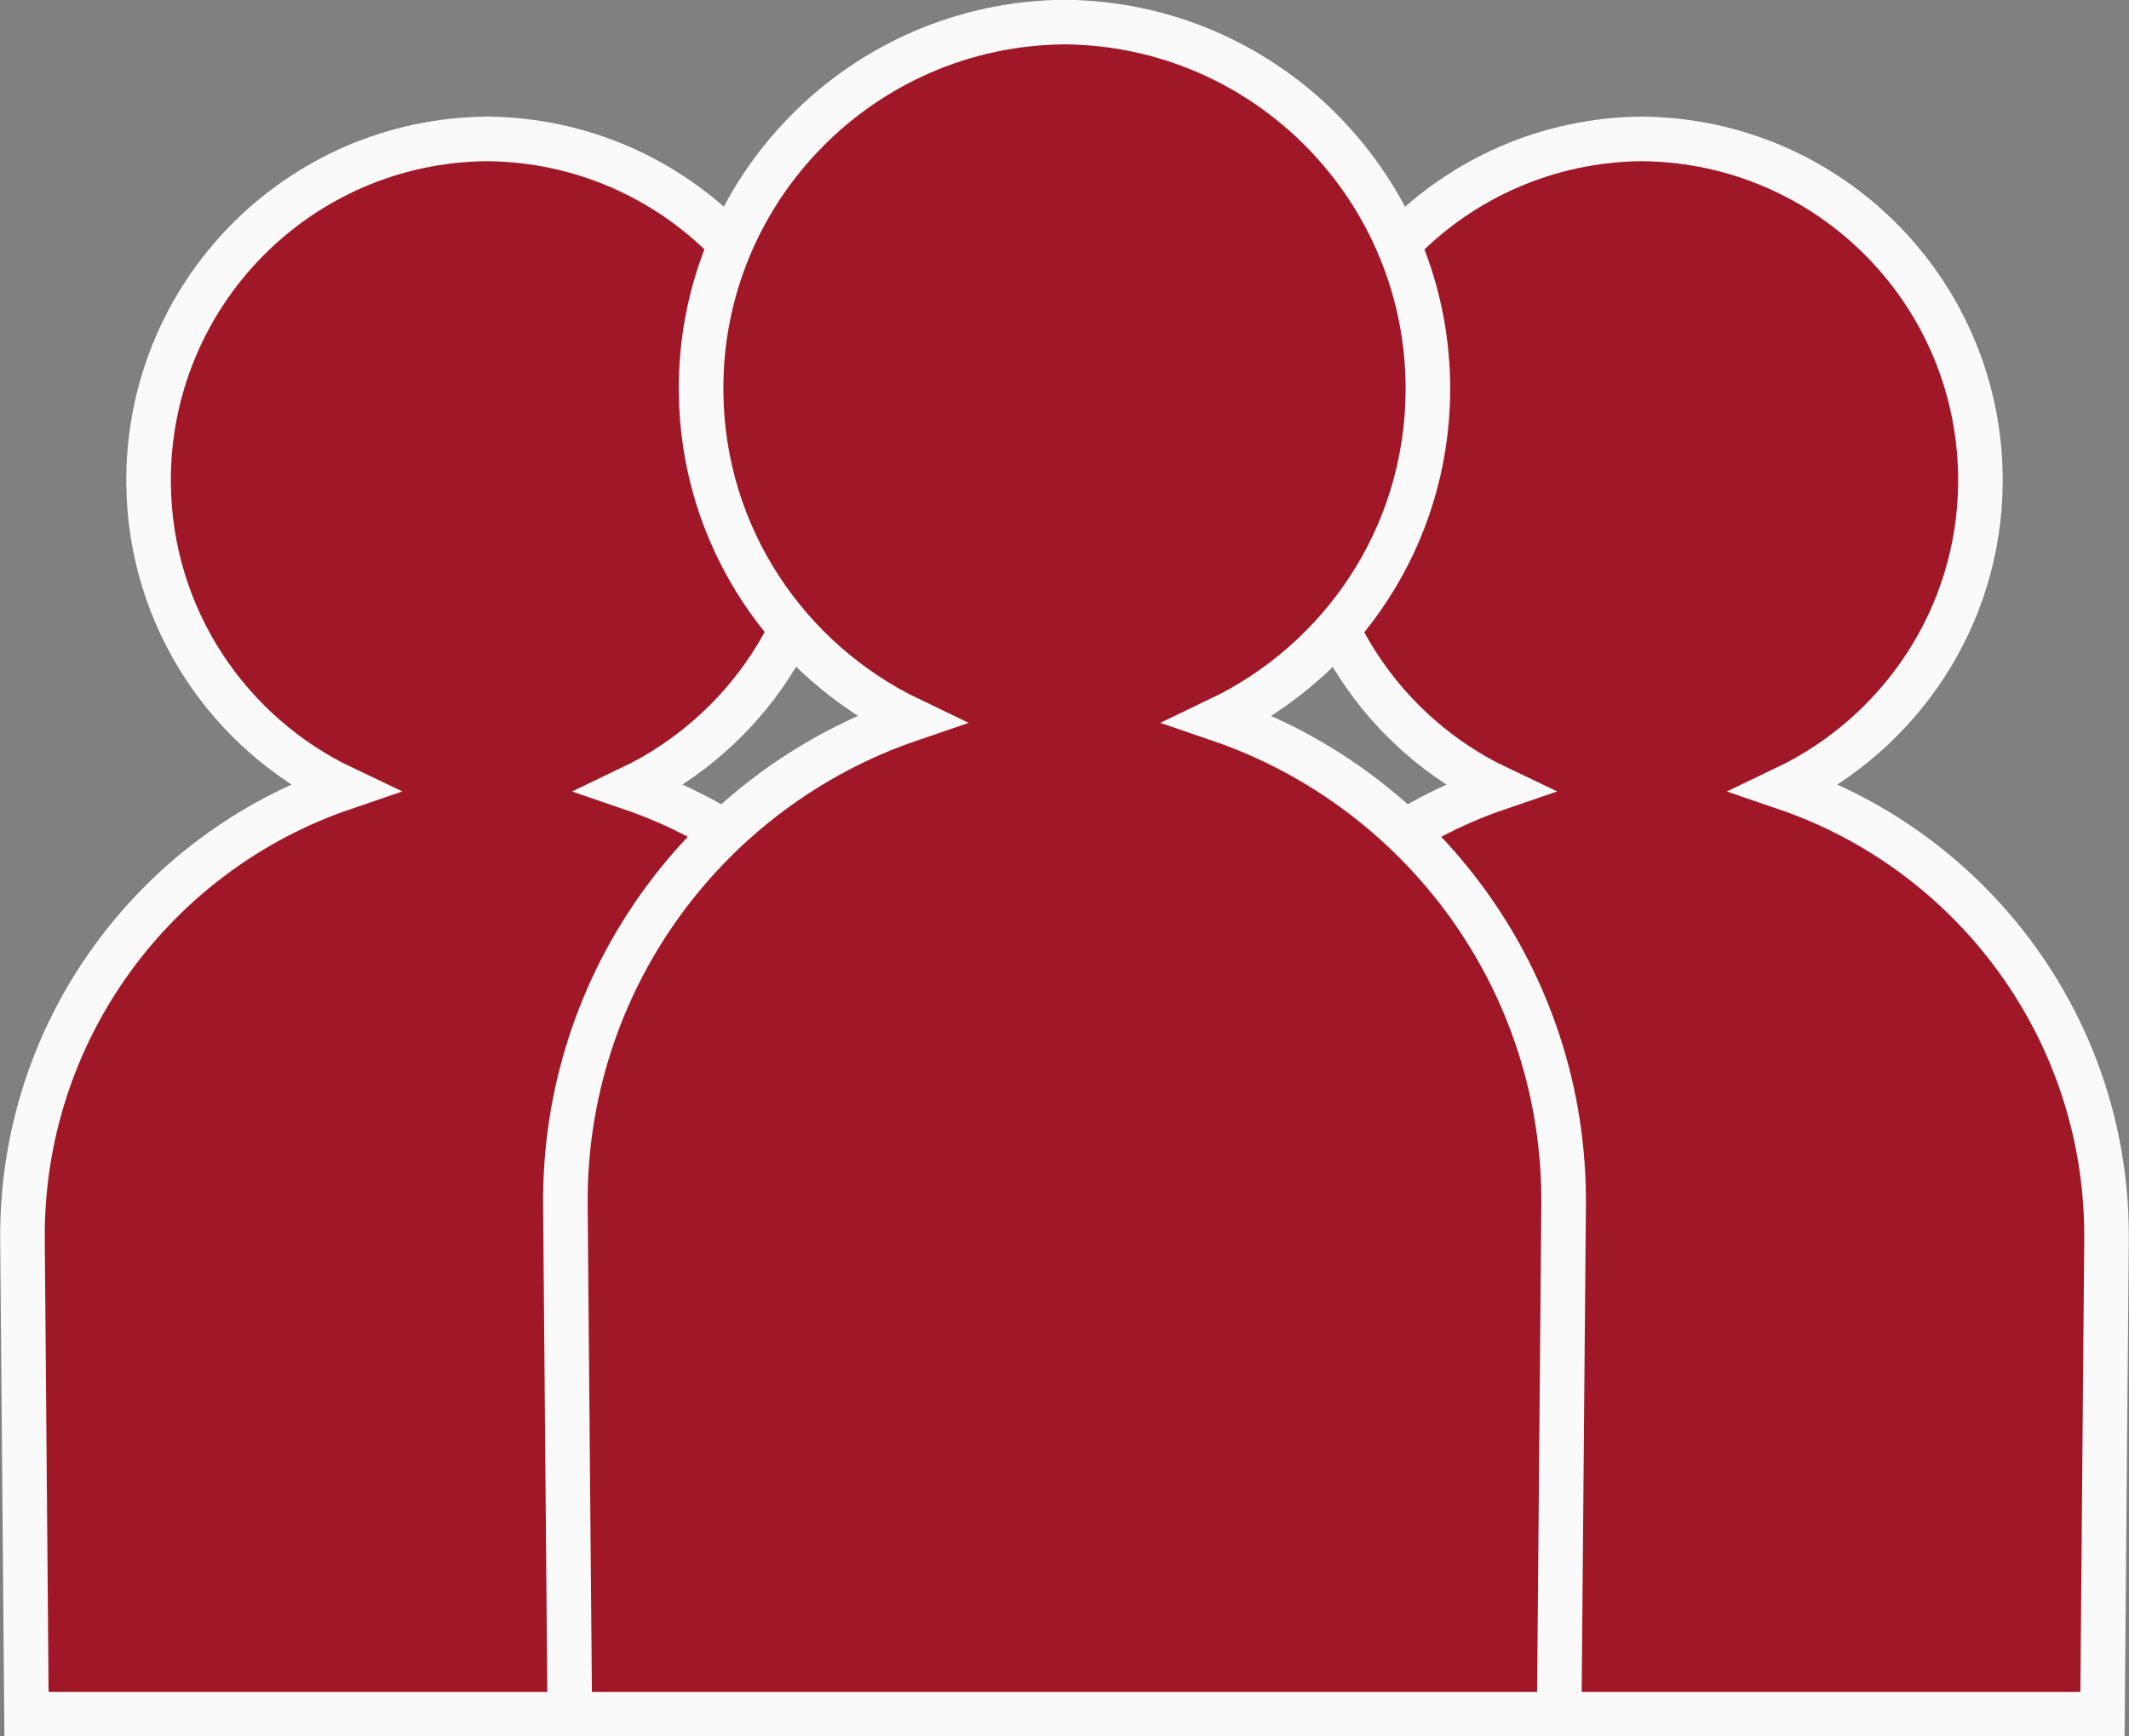
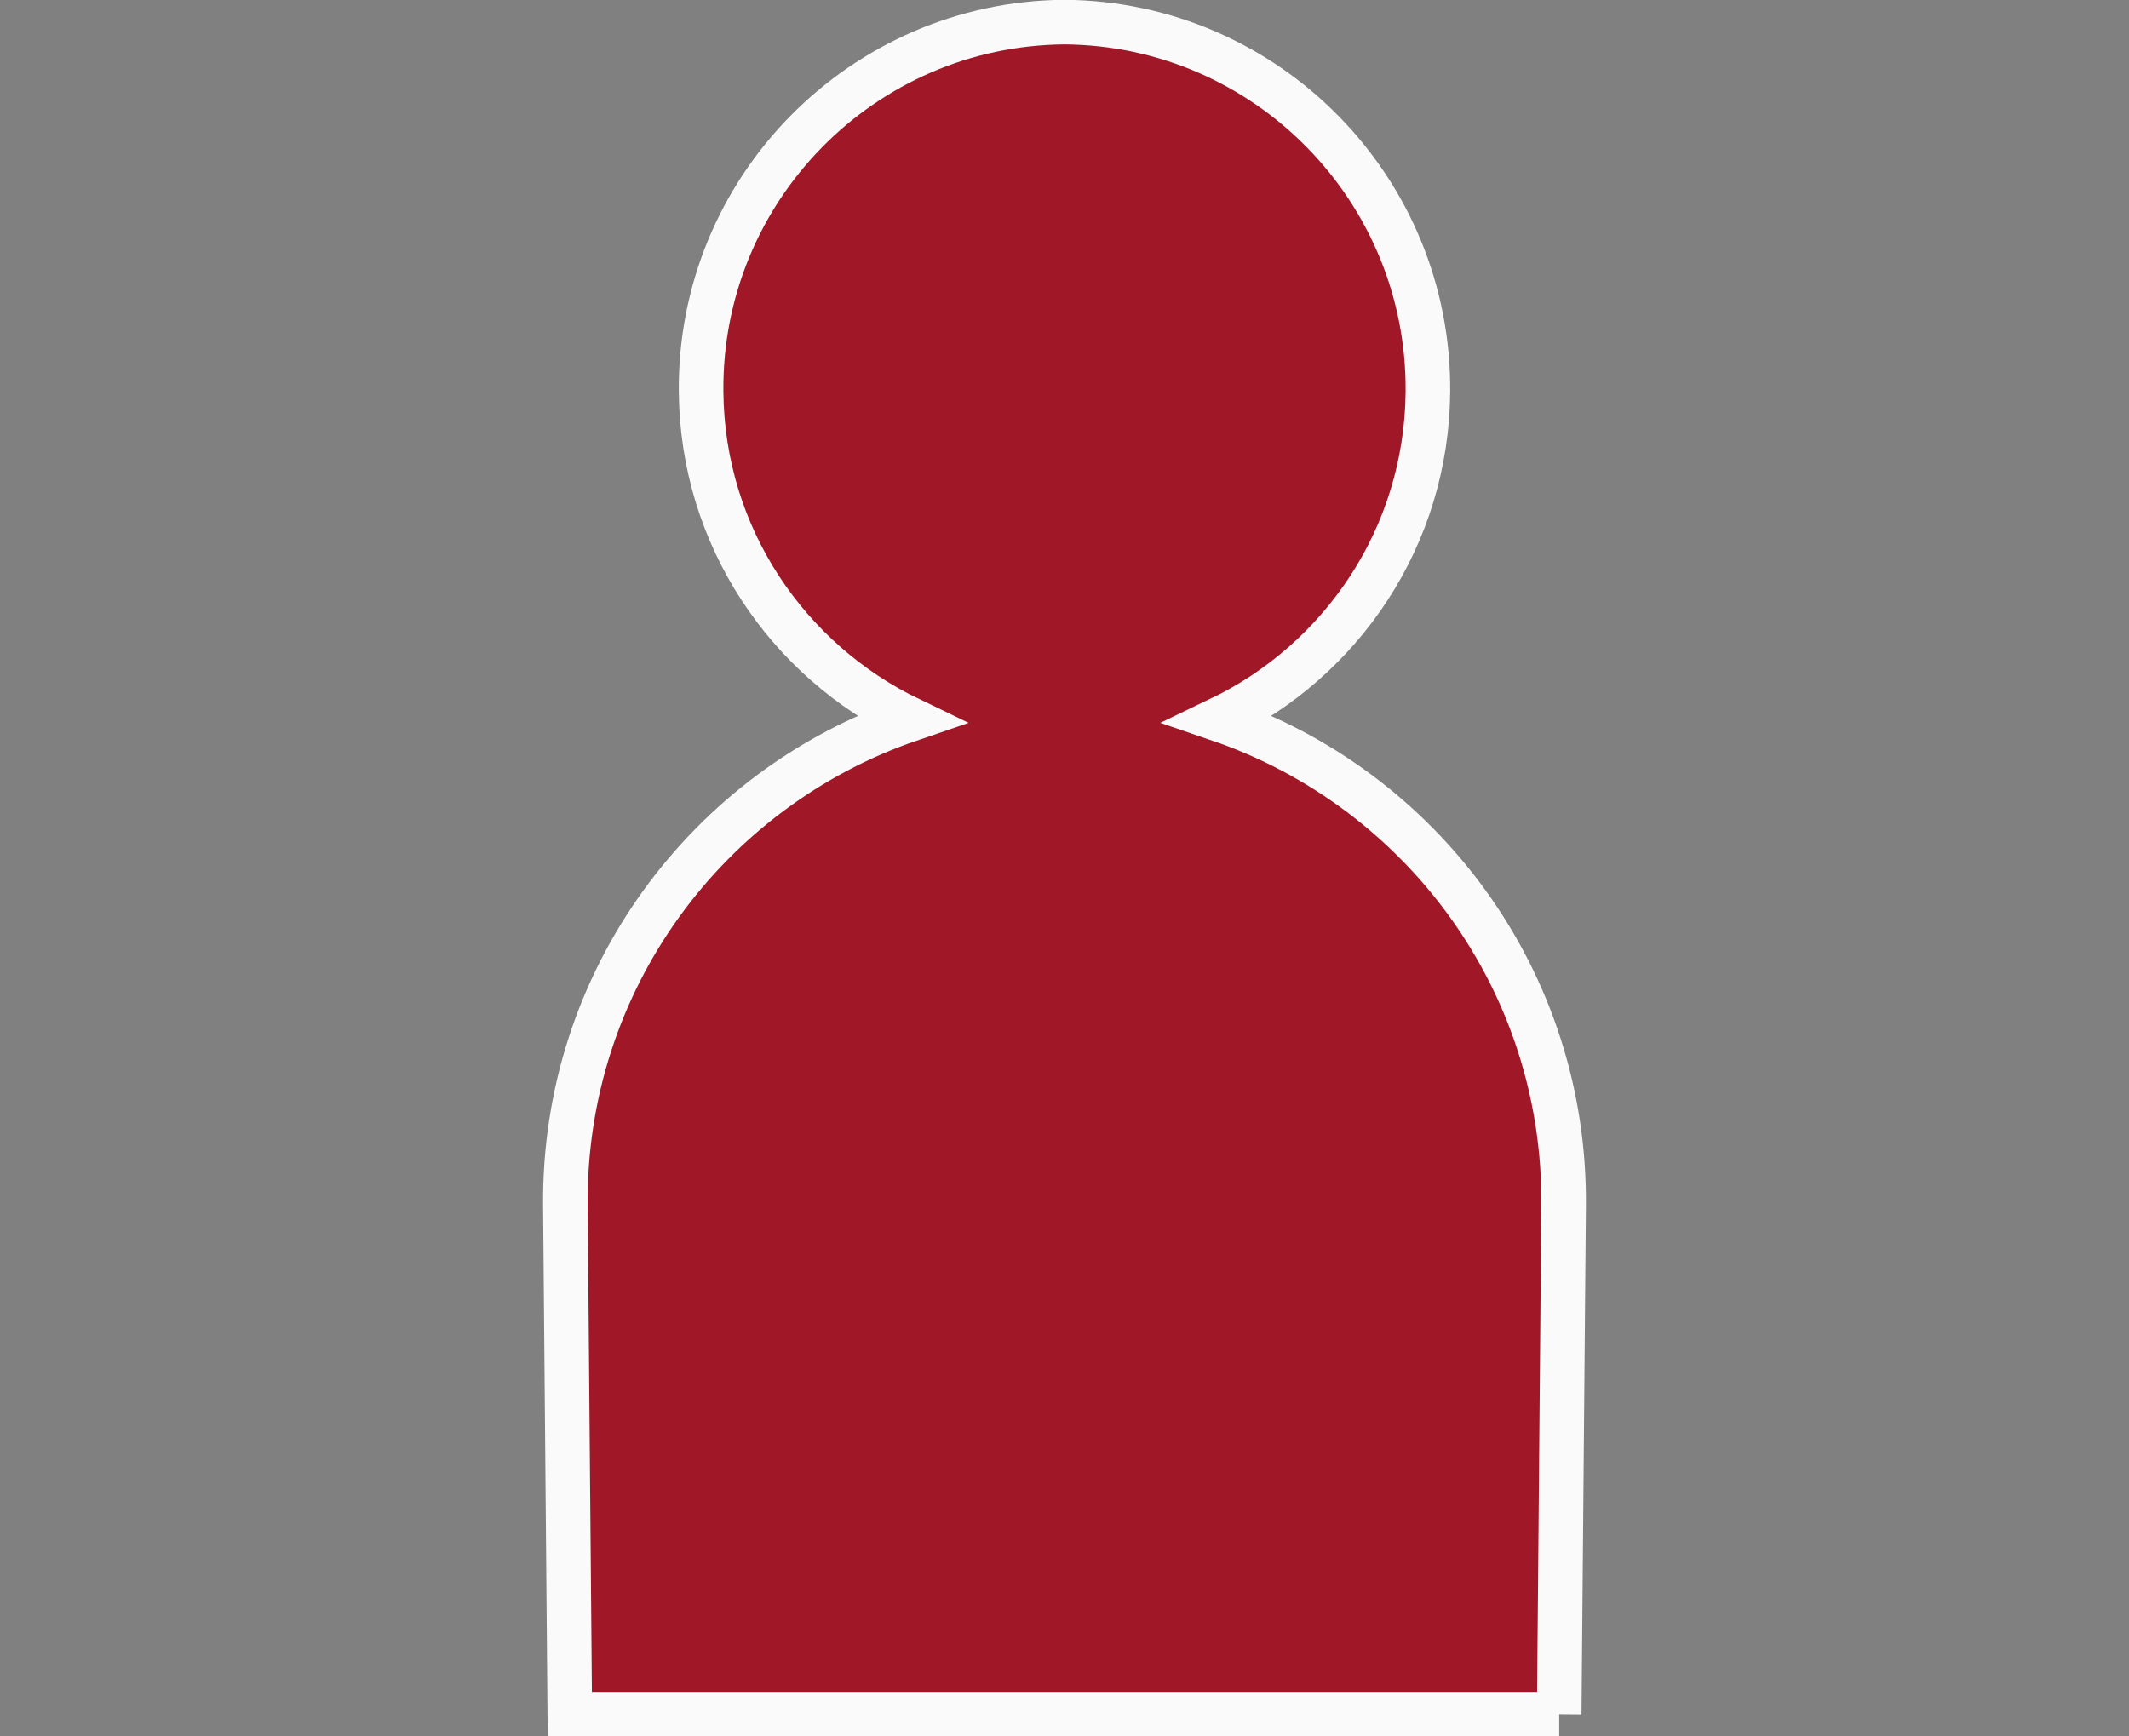
<svg xmlns="http://www.w3.org/2000/svg" id="Lag_2" data-name="Lag 2" viewBox="0 0 53.02 43.25">
  <rect x="0" y="0" width="53.02" height="43.25" fill="#808080" stroke="none" />
  <defs>
    <style>
      .cls-1 {
        fill: #a01827;
        stroke: #fafafa;
        stroke-miterlimit: 10;
        stroke-width: 1.11px;
      }
    </style>
  </defs>
  <g id="Social">
-     <path class="cls-1" d="M52.36,42.7s.1-11.67.1-11.8c.05-5.22-3.31-9.67-7.99-11.27,2.84-1.36,4.82-4.24,4.85-7.59.04-4.7-3.73-8.54-8.43-8.58-4.7.04-8.47,3.88-8.43,8.58.03,3.36,2.01,6.24,4.85,7.59-4.68,1.6-8.03,6.05-7.99,11.27,0,.12.1,11.8.1,11.8h22.94Z" />
-     <path class="cls-1" d="M23.6,42.7s.1-11.67.1-11.8c.05-5.22-3.31-9.67-7.99-11.27,2.84-1.36,4.82-4.24,4.85-7.59.04-4.7-3.73-8.54-8.43-8.58-4.7.04-8.47,3.88-8.43,8.58.03,3.36,2.01,6.24,4.85,7.59C3.86,21.23.51,25.68.56,30.9c0,.12.1,11.8.1,11.8h22.94Z" />
    <path class="cls-1" d="M38.83,42.7s.11-12.54.11-12.67c.05-5.61-3.55-10.39-8.58-12.11,3.05-1.46,5.17-4.55,5.2-8.16.04-5.04-4.01-9.17-9.05-9.21-5.04.04-9.1,4.17-9.05,9.21.03,3.61,2.16,6.7,5.2,8.16-5.03,1.72-8.63,6.5-8.58,12.11,0,.13.11,12.67.11,12.67h24.64Z" />
  </g>
</svg>